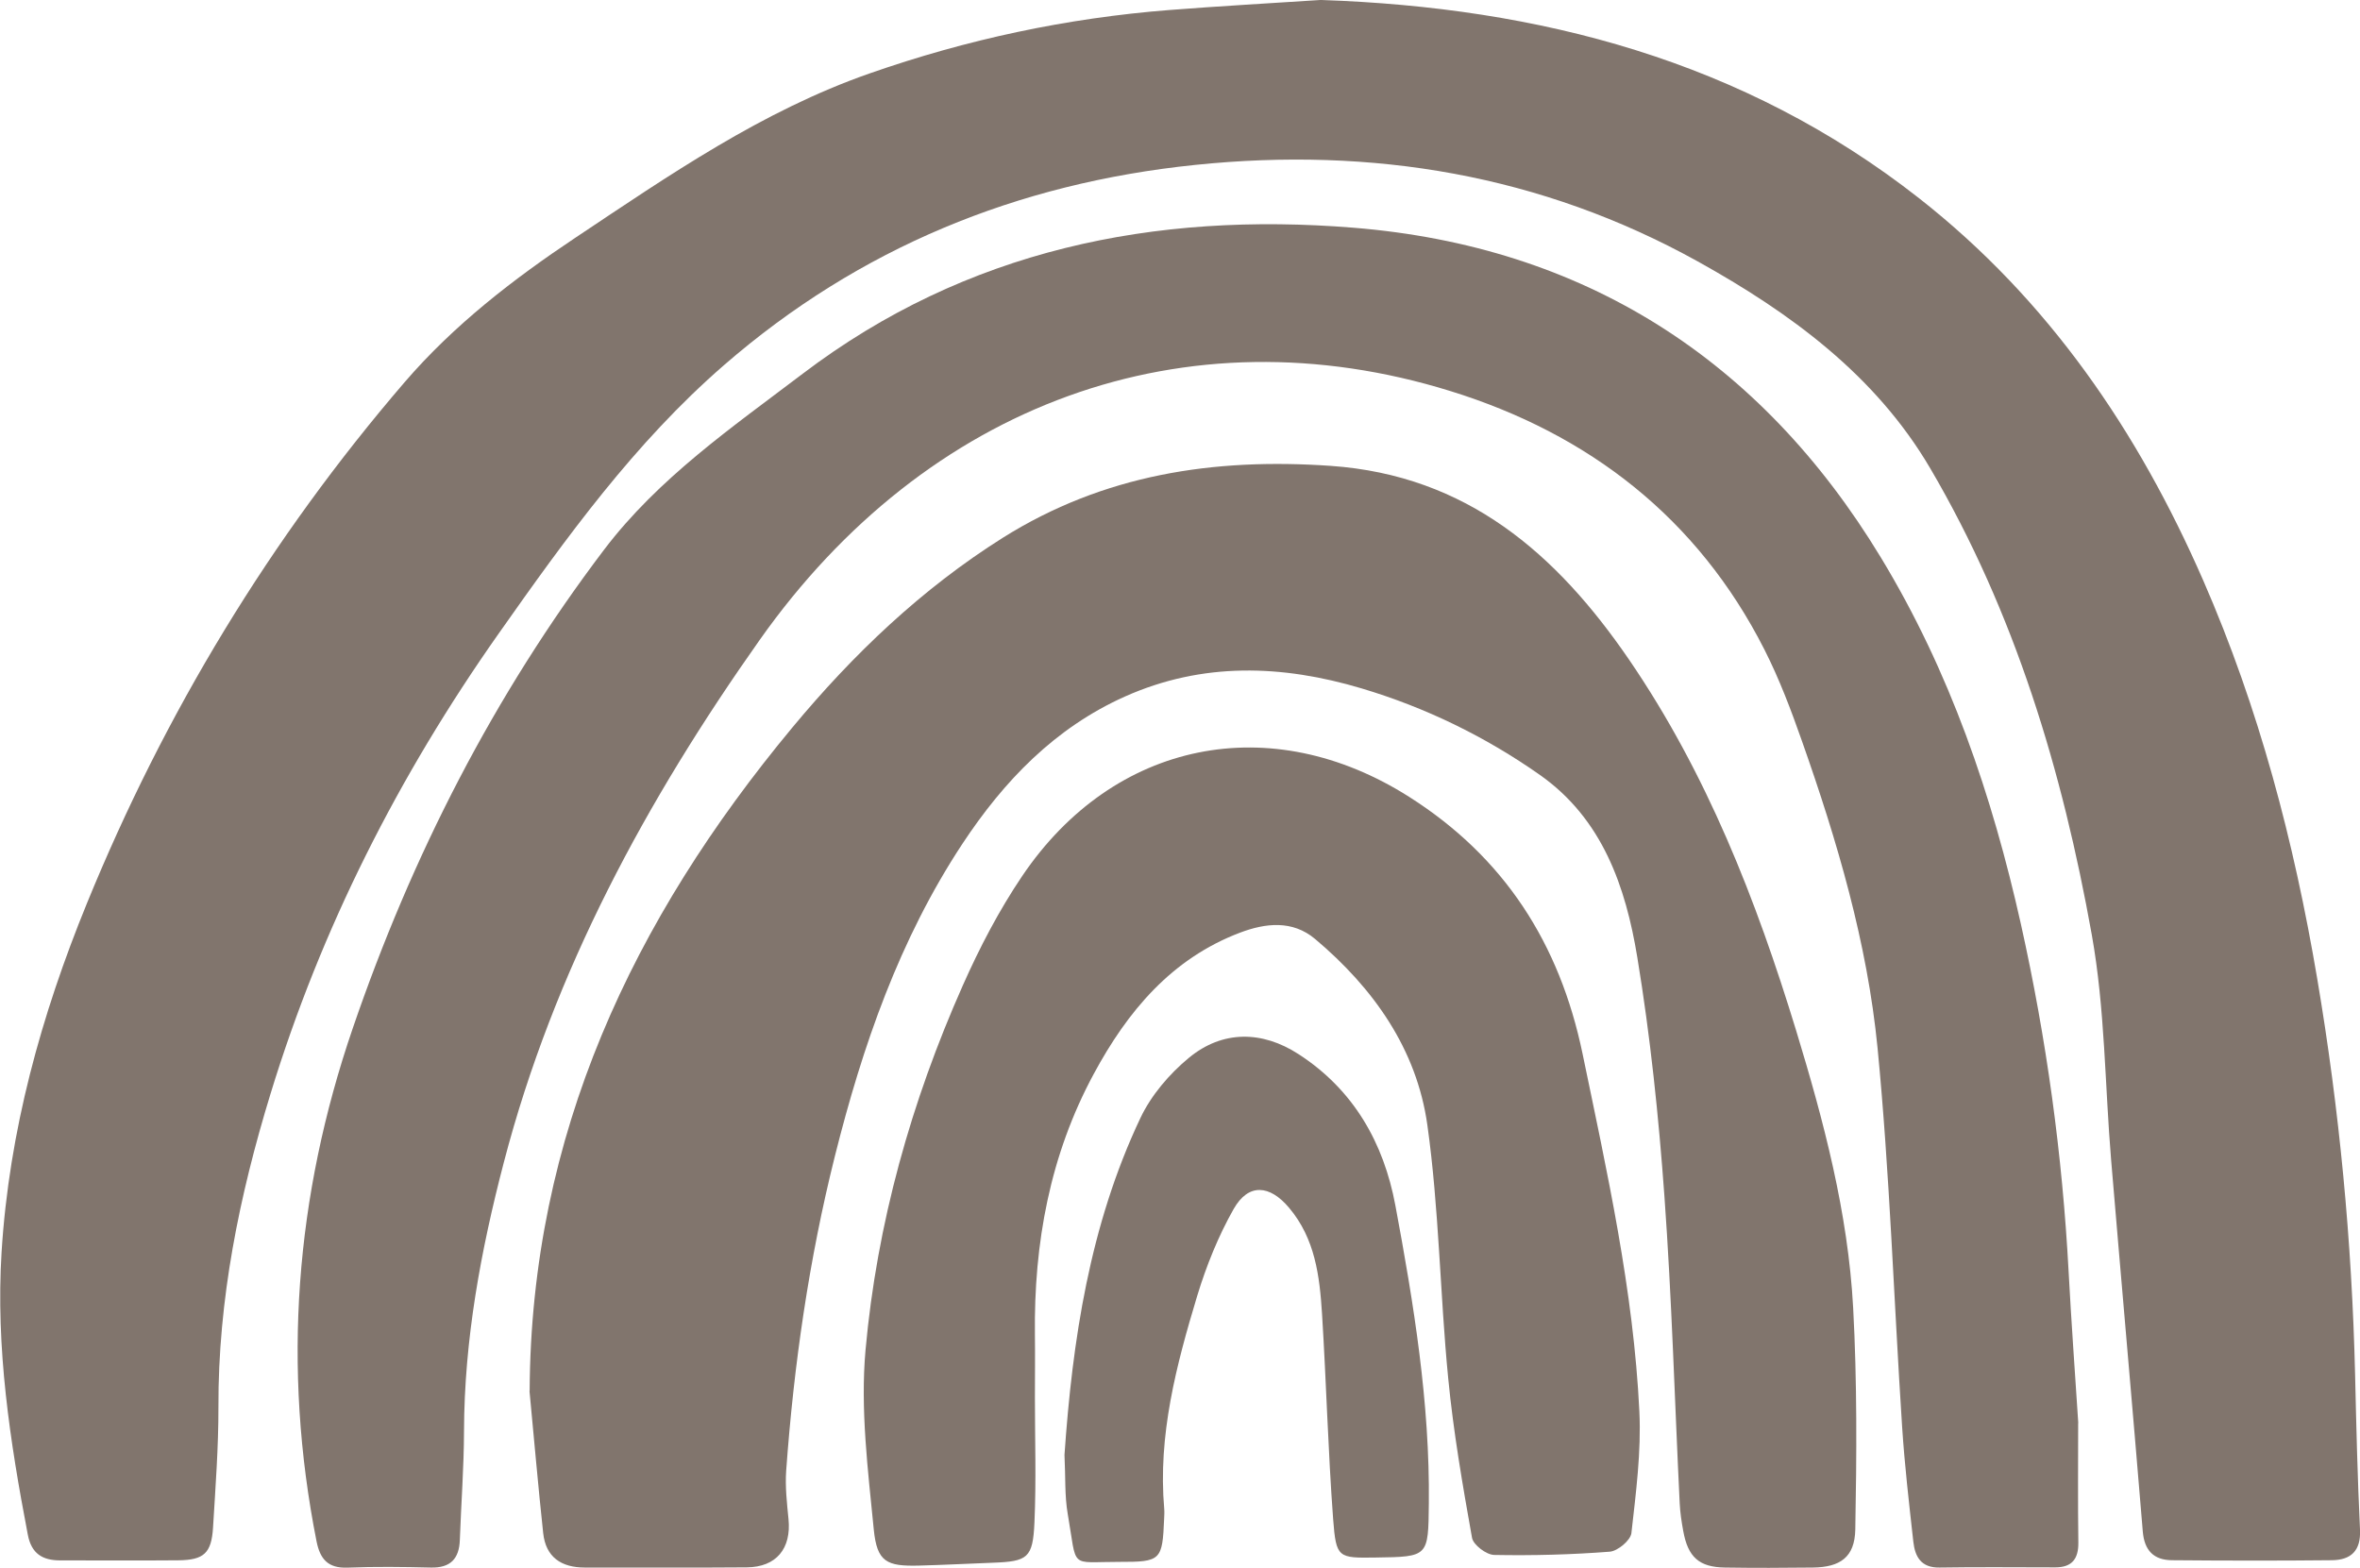
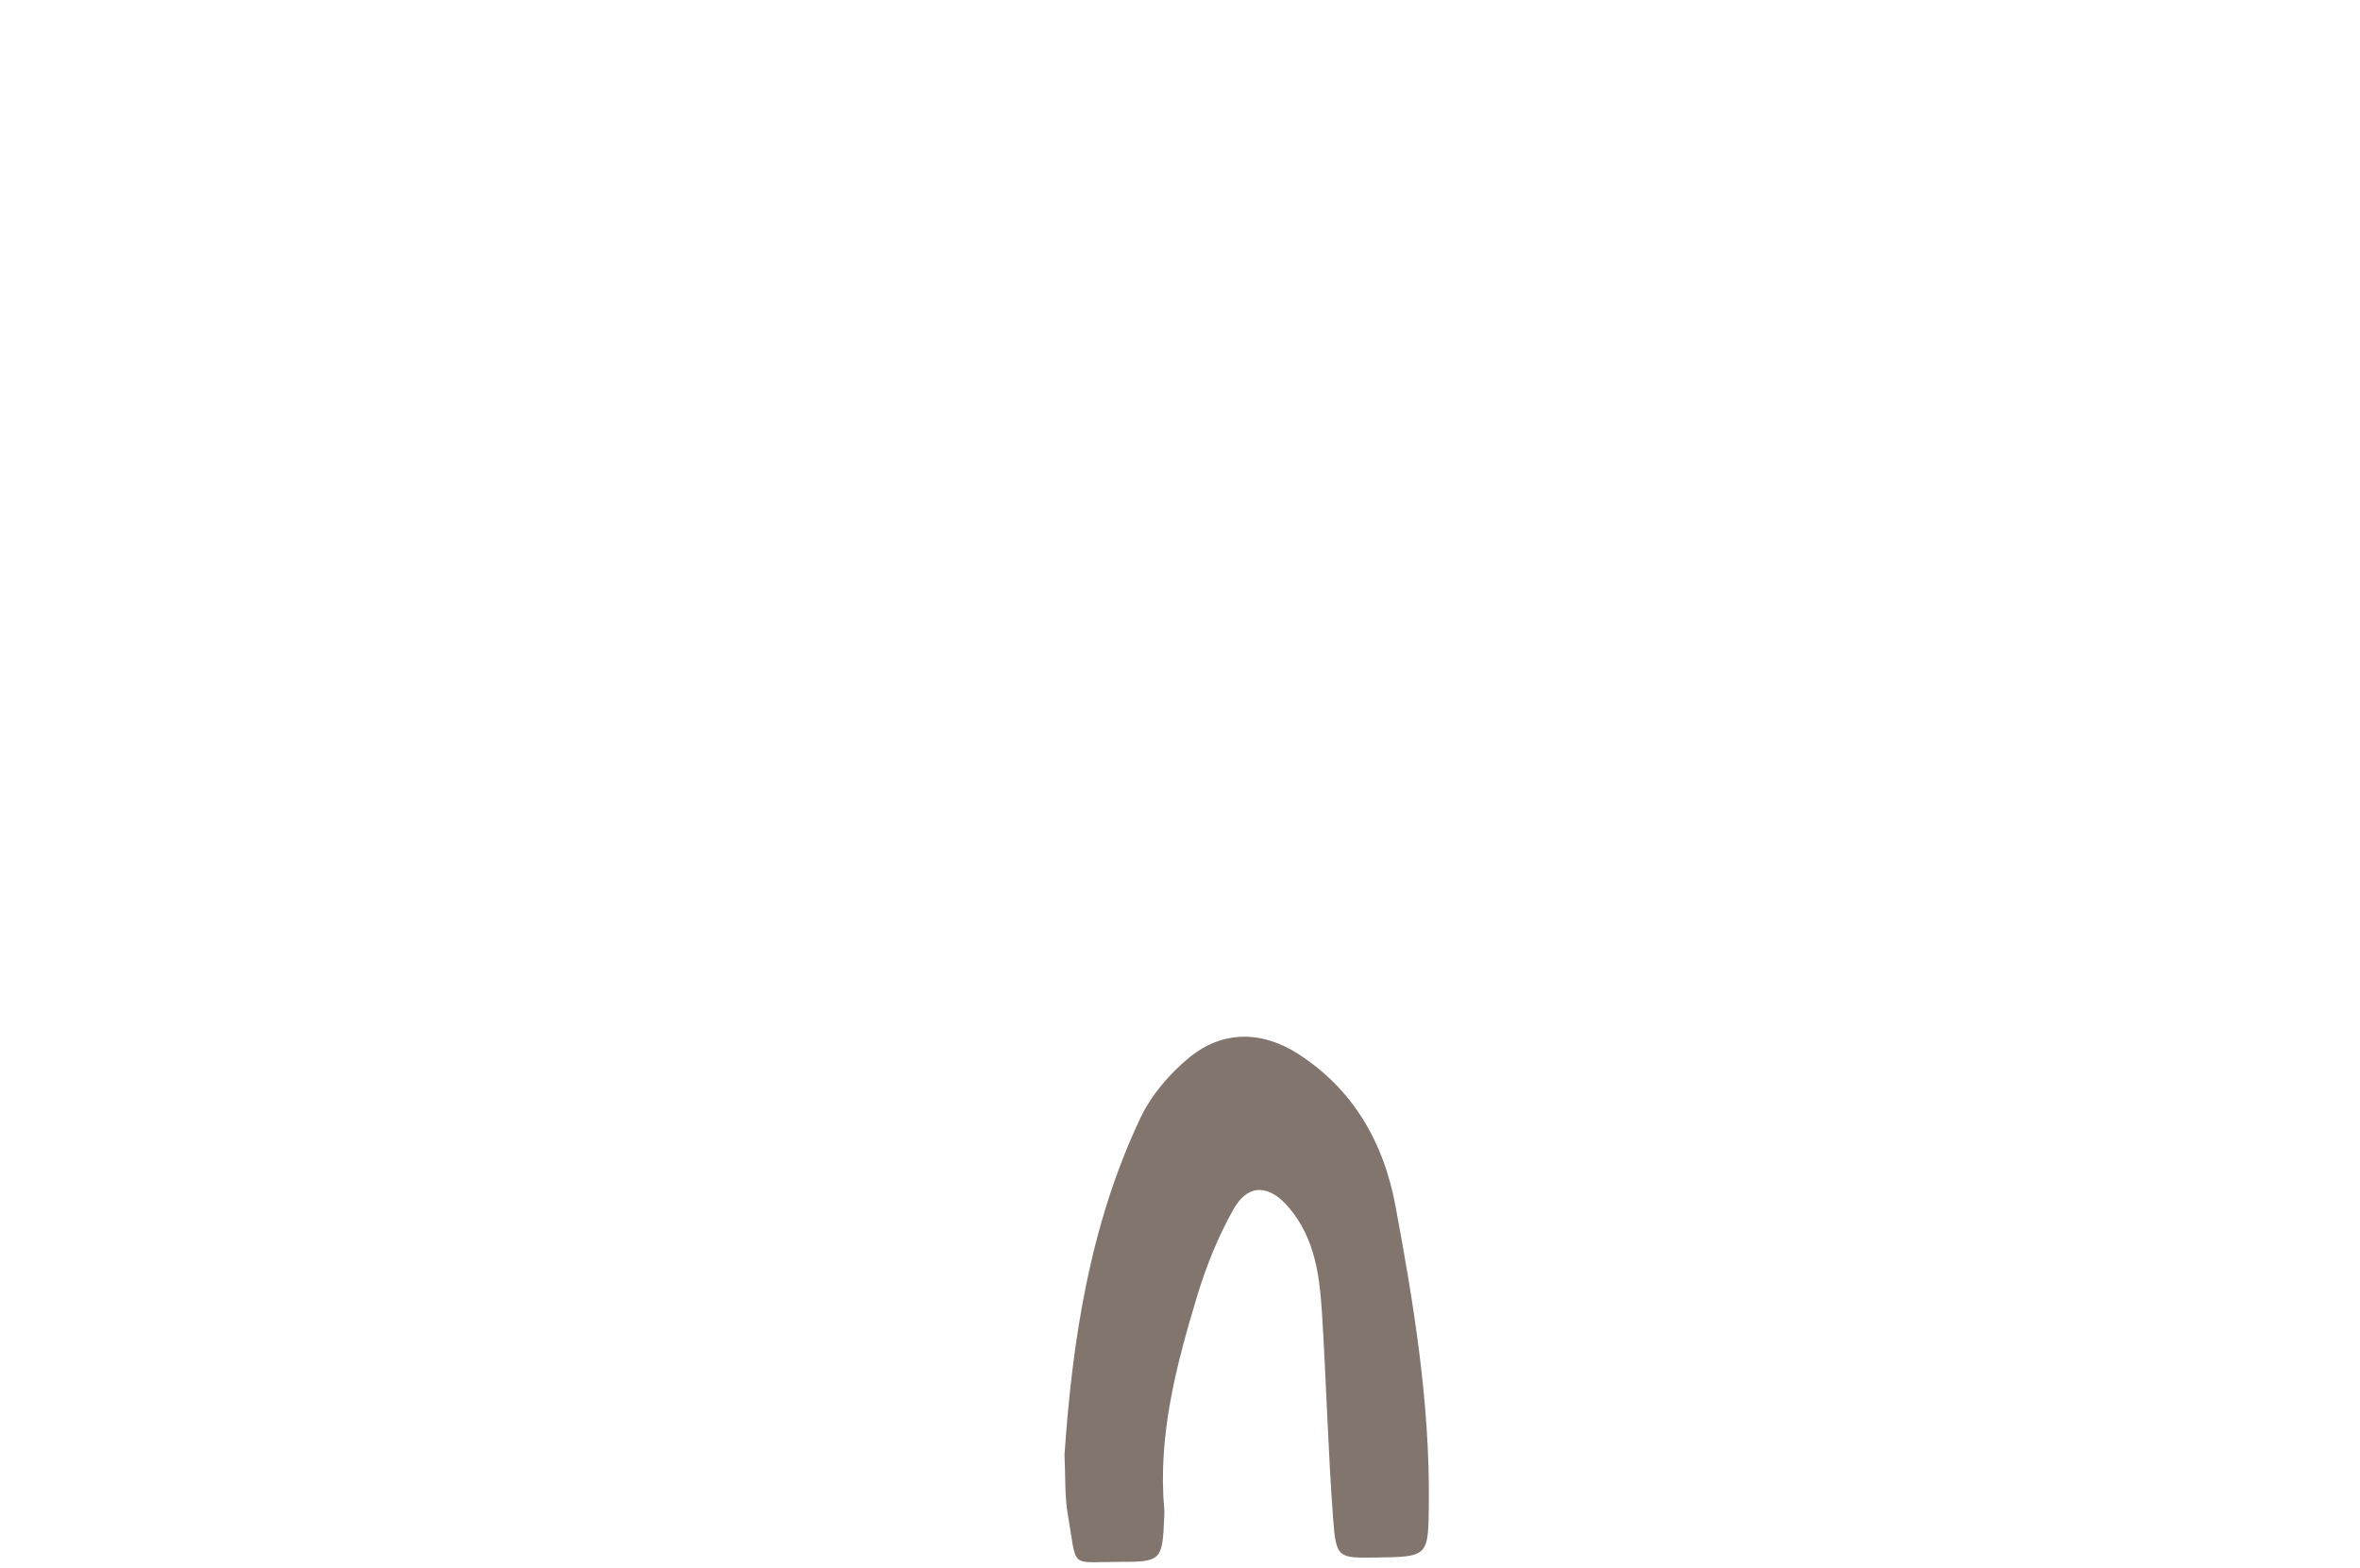
<svg xmlns="http://www.w3.org/2000/svg" id="Layer_2" viewBox="0 0 254.56 169.13">
  <defs>
    <style> .cls-1 { fill: #81756d; } </style>
  </defs>
  <g id="Layer_3">
    <g>
-       <path class="cls-1" d="M142.55,0c23.44.81,45.48,6.5,64.46,21.39,13.94,10.94,23.61,25.12,30.64,41.22,6.02,13.78,9.8,28.19,12.3,42.98,2.39,14.12,3.74,28.35,4.08,42.67.13,5.58.26,11.16.53,16.73.11,2.3-.99,3.28-3.04,3.3-5.75.06-11.5.05-17.25,0-1.95-.02-2.97-1.04-3.14-3.1-1.1-13.34-2.29-26.67-3.41-40.01-.68-8.12-.66-16.36-2.09-24.35-3.16-17.64-8.28-34.73-17.43-50.32-5.92-10.08-15.12-16.78-25.07-22.31-16.88-9.36-35.1-12.39-54.24-10.41-19.16,1.98-36.2,8.93-50.79,21.59-9.64,8.37-17.04,18.63-24.34,29-10.76,15.28-19.11,31.72-24.58,49.6-3.37,11.01-5.66,22.2-5.62,33.8.01,4.32-.32,8.65-.58,12.97-.17,2.78-.98,3.52-3.74,3.55-4.25.04-8.5,0-12.75.01-1.9,0-3.1-.72-3.49-2.77-1.93-10.07-3.47-20.2-2.83-30.48.81-13.06,4.27-25.55,9.2-37.61,8.4-20.56,19.77-39.35,34.27-56.22,5.32-6.18,11.72-11.12,18.44-15.6,10.1-6.73,20.1-13.65,31.72-17.71,10.5-3.67,21.26-5.97,32.34-6.84,5.39-.42,10.79-.72,16.44-1.09Z" />
-       <path class="cls-1" d="M224.16,153.5c0,4.23-.04,8.56.02,12.89.02,1.77-.7,2.67-2.48,2.67-4.17,0-8.33-.05-12.5.02-2,.03-2.64-1.18-2.82-2.79-.46-4.13-.94-8.27-1.21-12.41-.89-13.62-1.33-27.28-2.65-40.86-1.11-11.34-4.35-22.3-8.14-33.05-1.18-3.36-2.45-6.73-4.06-9.9-7.21-14.21-18.96-23.27-33.88-27.89-28.59-8.86-56.49,1.34-74.5,26.85-12.21,17.28-22.2,35.68-27.59,56.33-2.49,9.53-4.27,19.12-4.3,29.01-.01,3.91-.31,7.82-.45,11.73-.07,2.03-1.01,3.03-3.12,2.98-3-.07-6-.11-9,.01-2.12.08-2.96-.94-3.34-2.85-3.72-18.79-2.3-37.19,3.9-55.3,6.38-18.63,15.22-35.95,27.12-51.65,5.86-7.72,13.78-13.18,21.41-18.97,17.67-13.42,37.99-17.49,59.4-15.76,24.8,2,43.91,14.13,56.9,35.56,7.45,12.28,12.01,25.66,15.12,39.59,2.75,12.35,4.47,24.85,5.14,37.48.29,5.4.68,10.79,1.04,16.3Z" />
-       <path class="cls-1" d="M57.13,150.04c.13-27.61,11.11-50.83,28.33-71.56,6.56-7.9,13.95-14.96,22.7-20.47,10.87-6.83,22.76-8.64,35.38-7.76,14.7,1.03,24.36,9.49,32.17,20.89,8.39,12.26,13.72,25.92,18.03,40.02,2.98,9.78,5.6,19.67,6.15,29.91.43,7.95.38,15.94.23,23.91-.06,3-1.64,4.06-4.56,4.1-3.16.04-6.33.05-9.5,0-2.79-.04-3.99-1.12-4.5-3.95-.18-.98-.33-1.97-.38-2.96-.54-11.05-.85-22.12-1.65-33.16-.62-8.6-1.52-17.22-2.92-25.73-1.25-7.62-3.76-14.95-10.52-19.7-5.88-4.13-12.31-7.26-19.2-9.32-8.6-2.57-17.18-2.87-25.57.88-7.54,3.38-13.03,9.09-17.5,15.86-6.81,10.32-10.79,21.83-13.77,33.72-2.79,11.14-4.42,22.47-5.25,33.92-.12,1.72.08,3.48.25,5.21.32,3.18-1.31,5.18-4.49,5.21-5.83.05-11.66.01-17.49.02-2.52,0-4.2-1.11-4.48-3.71-.55-5.11-.99-10.24-1.48-15.36Z" />
-       <path class="cls-1" d="M111.63,150.74c0,4.49.15,8.99-.05,13.48-.17,3.84-.73,4.2-4.47,4.34-2.66.1-5.33.24-7.99.31-3.48.09-4.52-.39-4.87-3.88-.63-6.43-1.46-12.98-.89-19.37,1.23-13.64,4.92-26.78,10.49-39.32,1.81-4.08,3.91-8.11,6.41-11.81,9.89-14.64,26.82-18.02,41.75-8.53,10.25,6.51,16.22,15.8,18.69,27.69,2.65,12.78,5.5,25.52,6.13,38.6.21,4.35-.37,8.76-.86,13.12-.09.77-1.47,1.93-2.33,2-4.15.32-8.32.43-12.48.35-.84-.02-2.24-1.08-2.38-1.84-1.02-5.71-2.01-11.44-2.57-17.21-.89-9.1-.98-18.29-2.25-27.33-1.15-8.18-5.81-14.76-12.11-20.06-2.45-2.06-5.36-1.71-8.07-.69-7.42,2.8-12.17,8.51-15.8,15.24-4.74,8.78-6.47,18.27-6.35,28.16.03,2.25,0,4.5,0,6.75Z" />
      <path class="cls-1" d="M114.82,156.93c.85-12.29,2.7-24.75,8.19-36.34,1.16-2.45,3.12-4.75,5.23-6.49,3.62-2.99,7.9-2.94,11.82-.4,5.94,3.84,9.19,9.56,10.45,16.32,1.98,10.62,3.73,21.29,3.61,32.16-.06,5.74-.03,5.74-5.71,5.82-4.07.06-4.29.07-4.61-4.12-.55-7.38-.74-14.78-1.2-22.17-.26-4.07-.74-8.1-3.56-11.44-2.08-2.47-4.37-2.68-5.97.13-1.66,2.93-2.95,6.14-3.93,9.36-2.26,7.49-4.26,15.06-3.56,23.02.03.33,0,.67-.01,1-.19,4.54-.33,4.7-4.87,4.69-5.45-.01-4.48.87-5.53-5.17-.34-1.95-.23-3.99-.35-6.37Z" />
    </g>
  </g>
</svg>